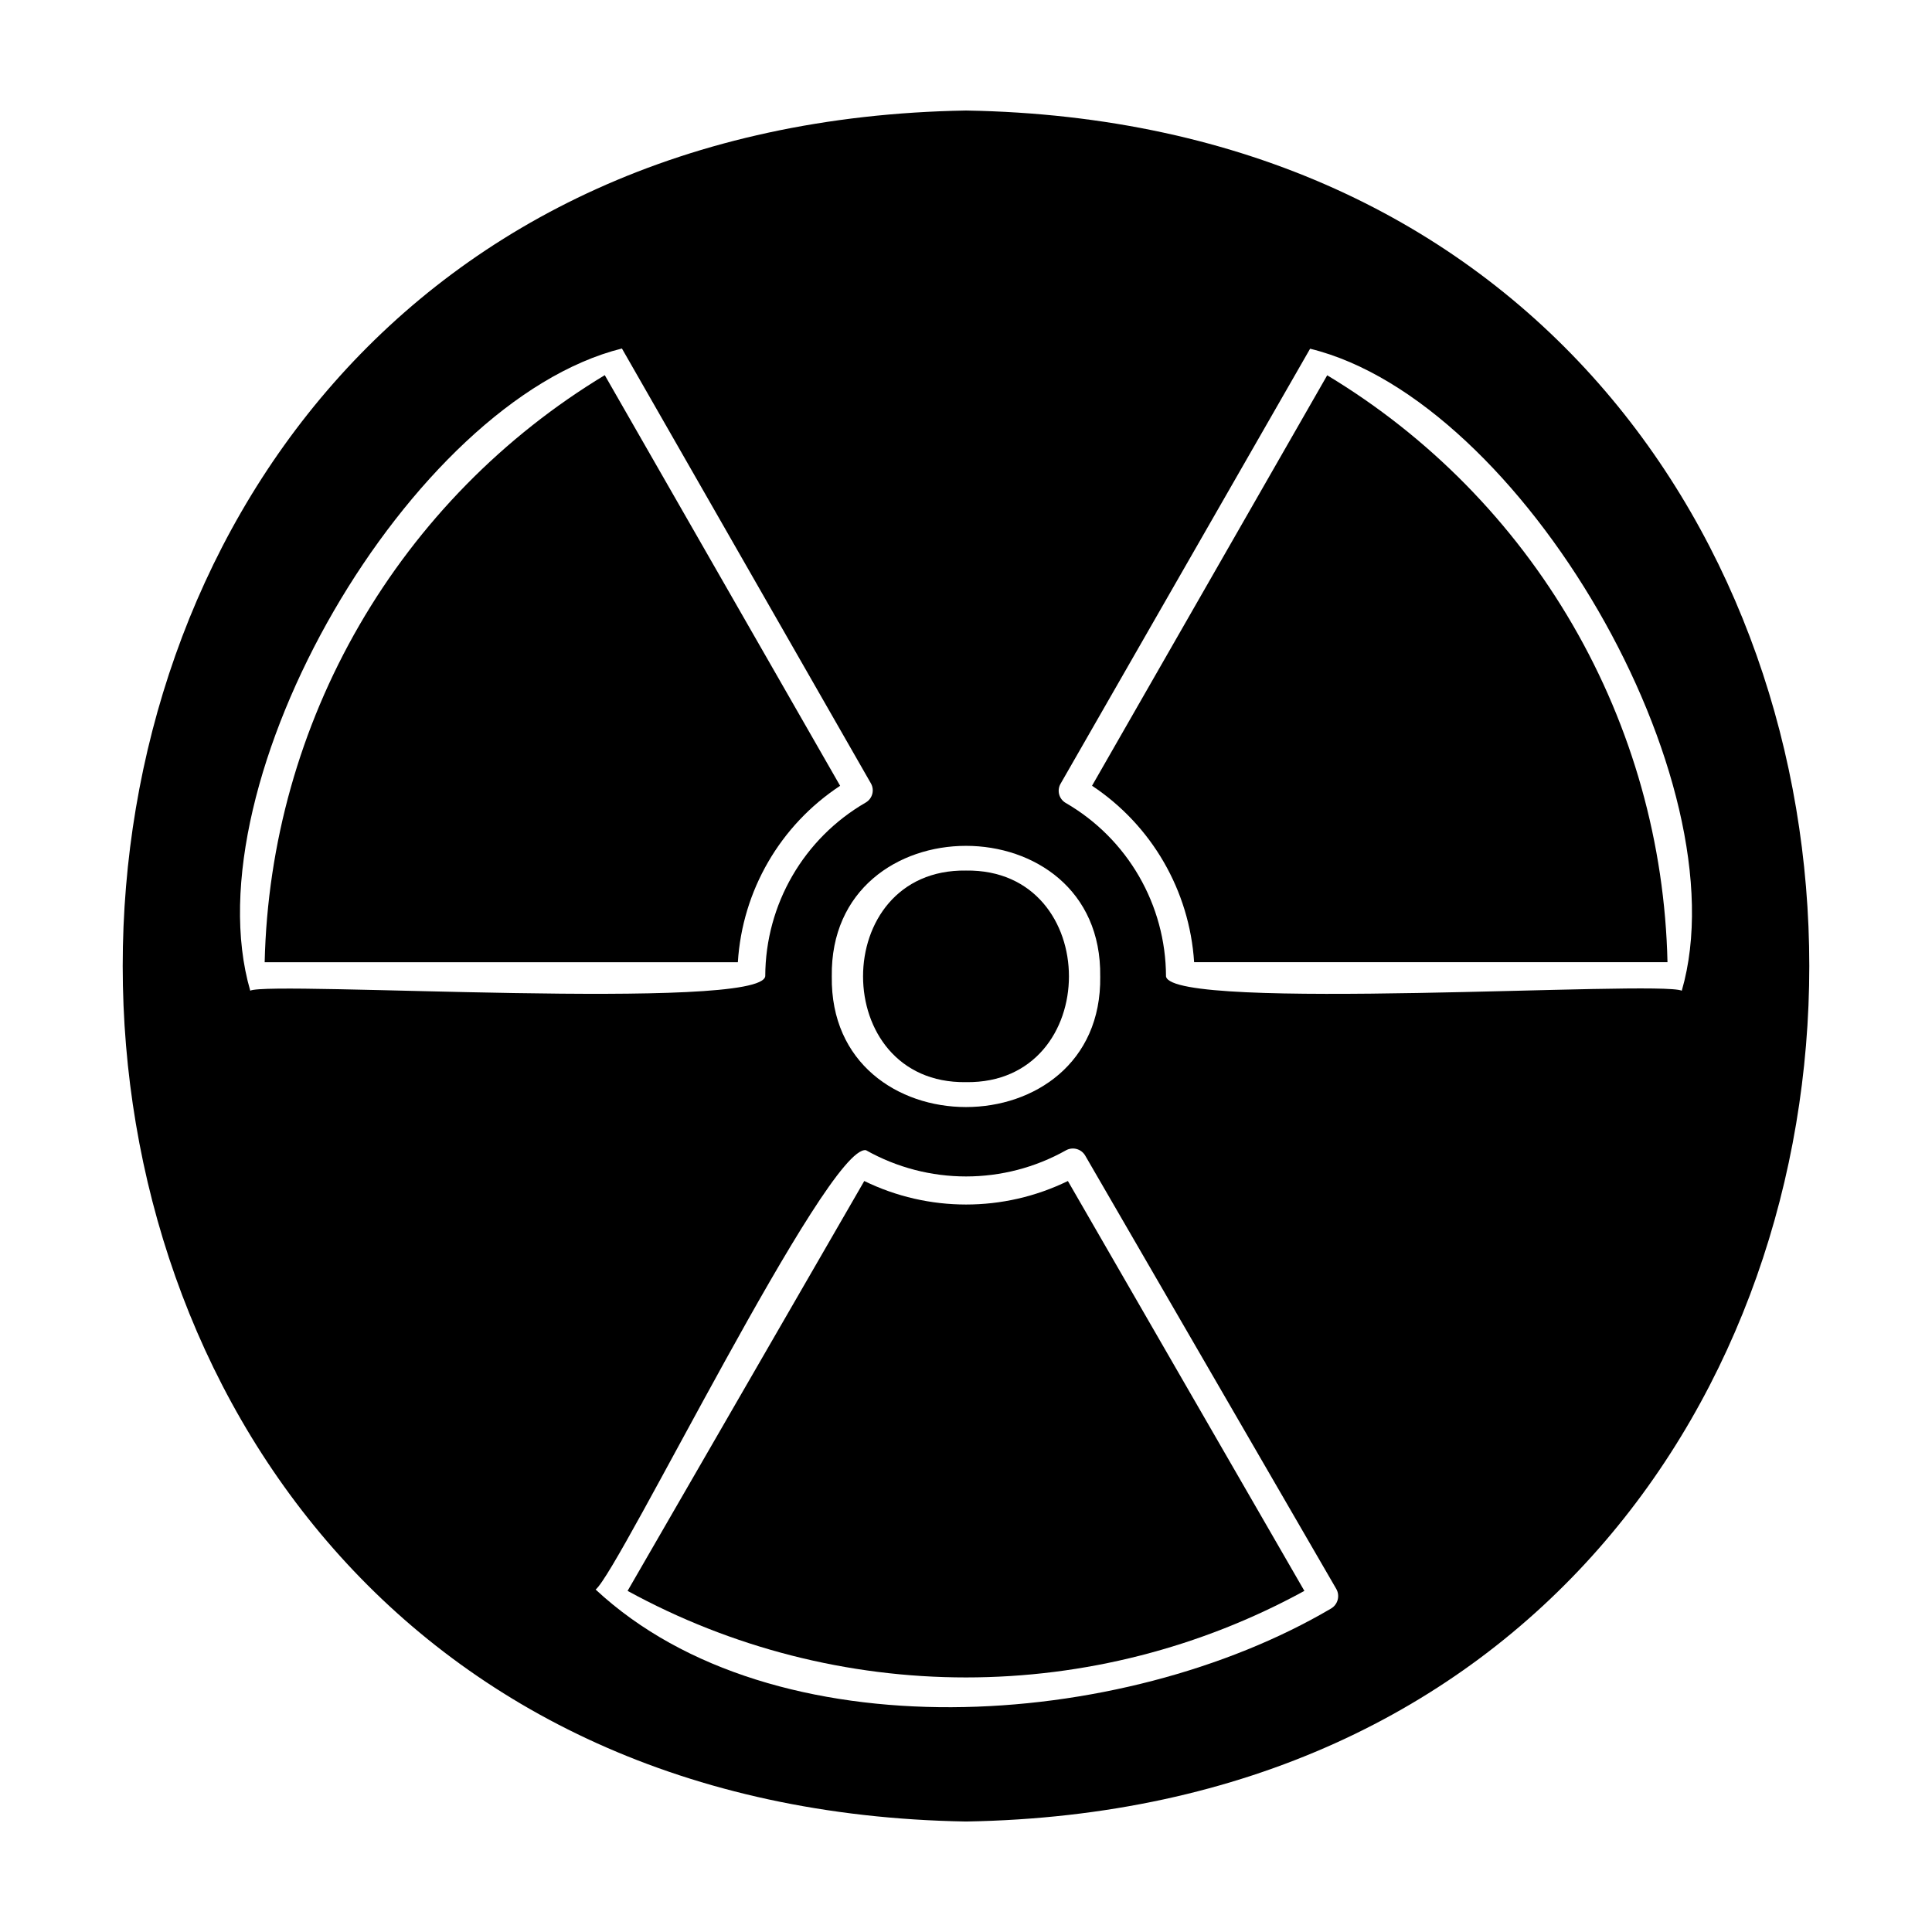
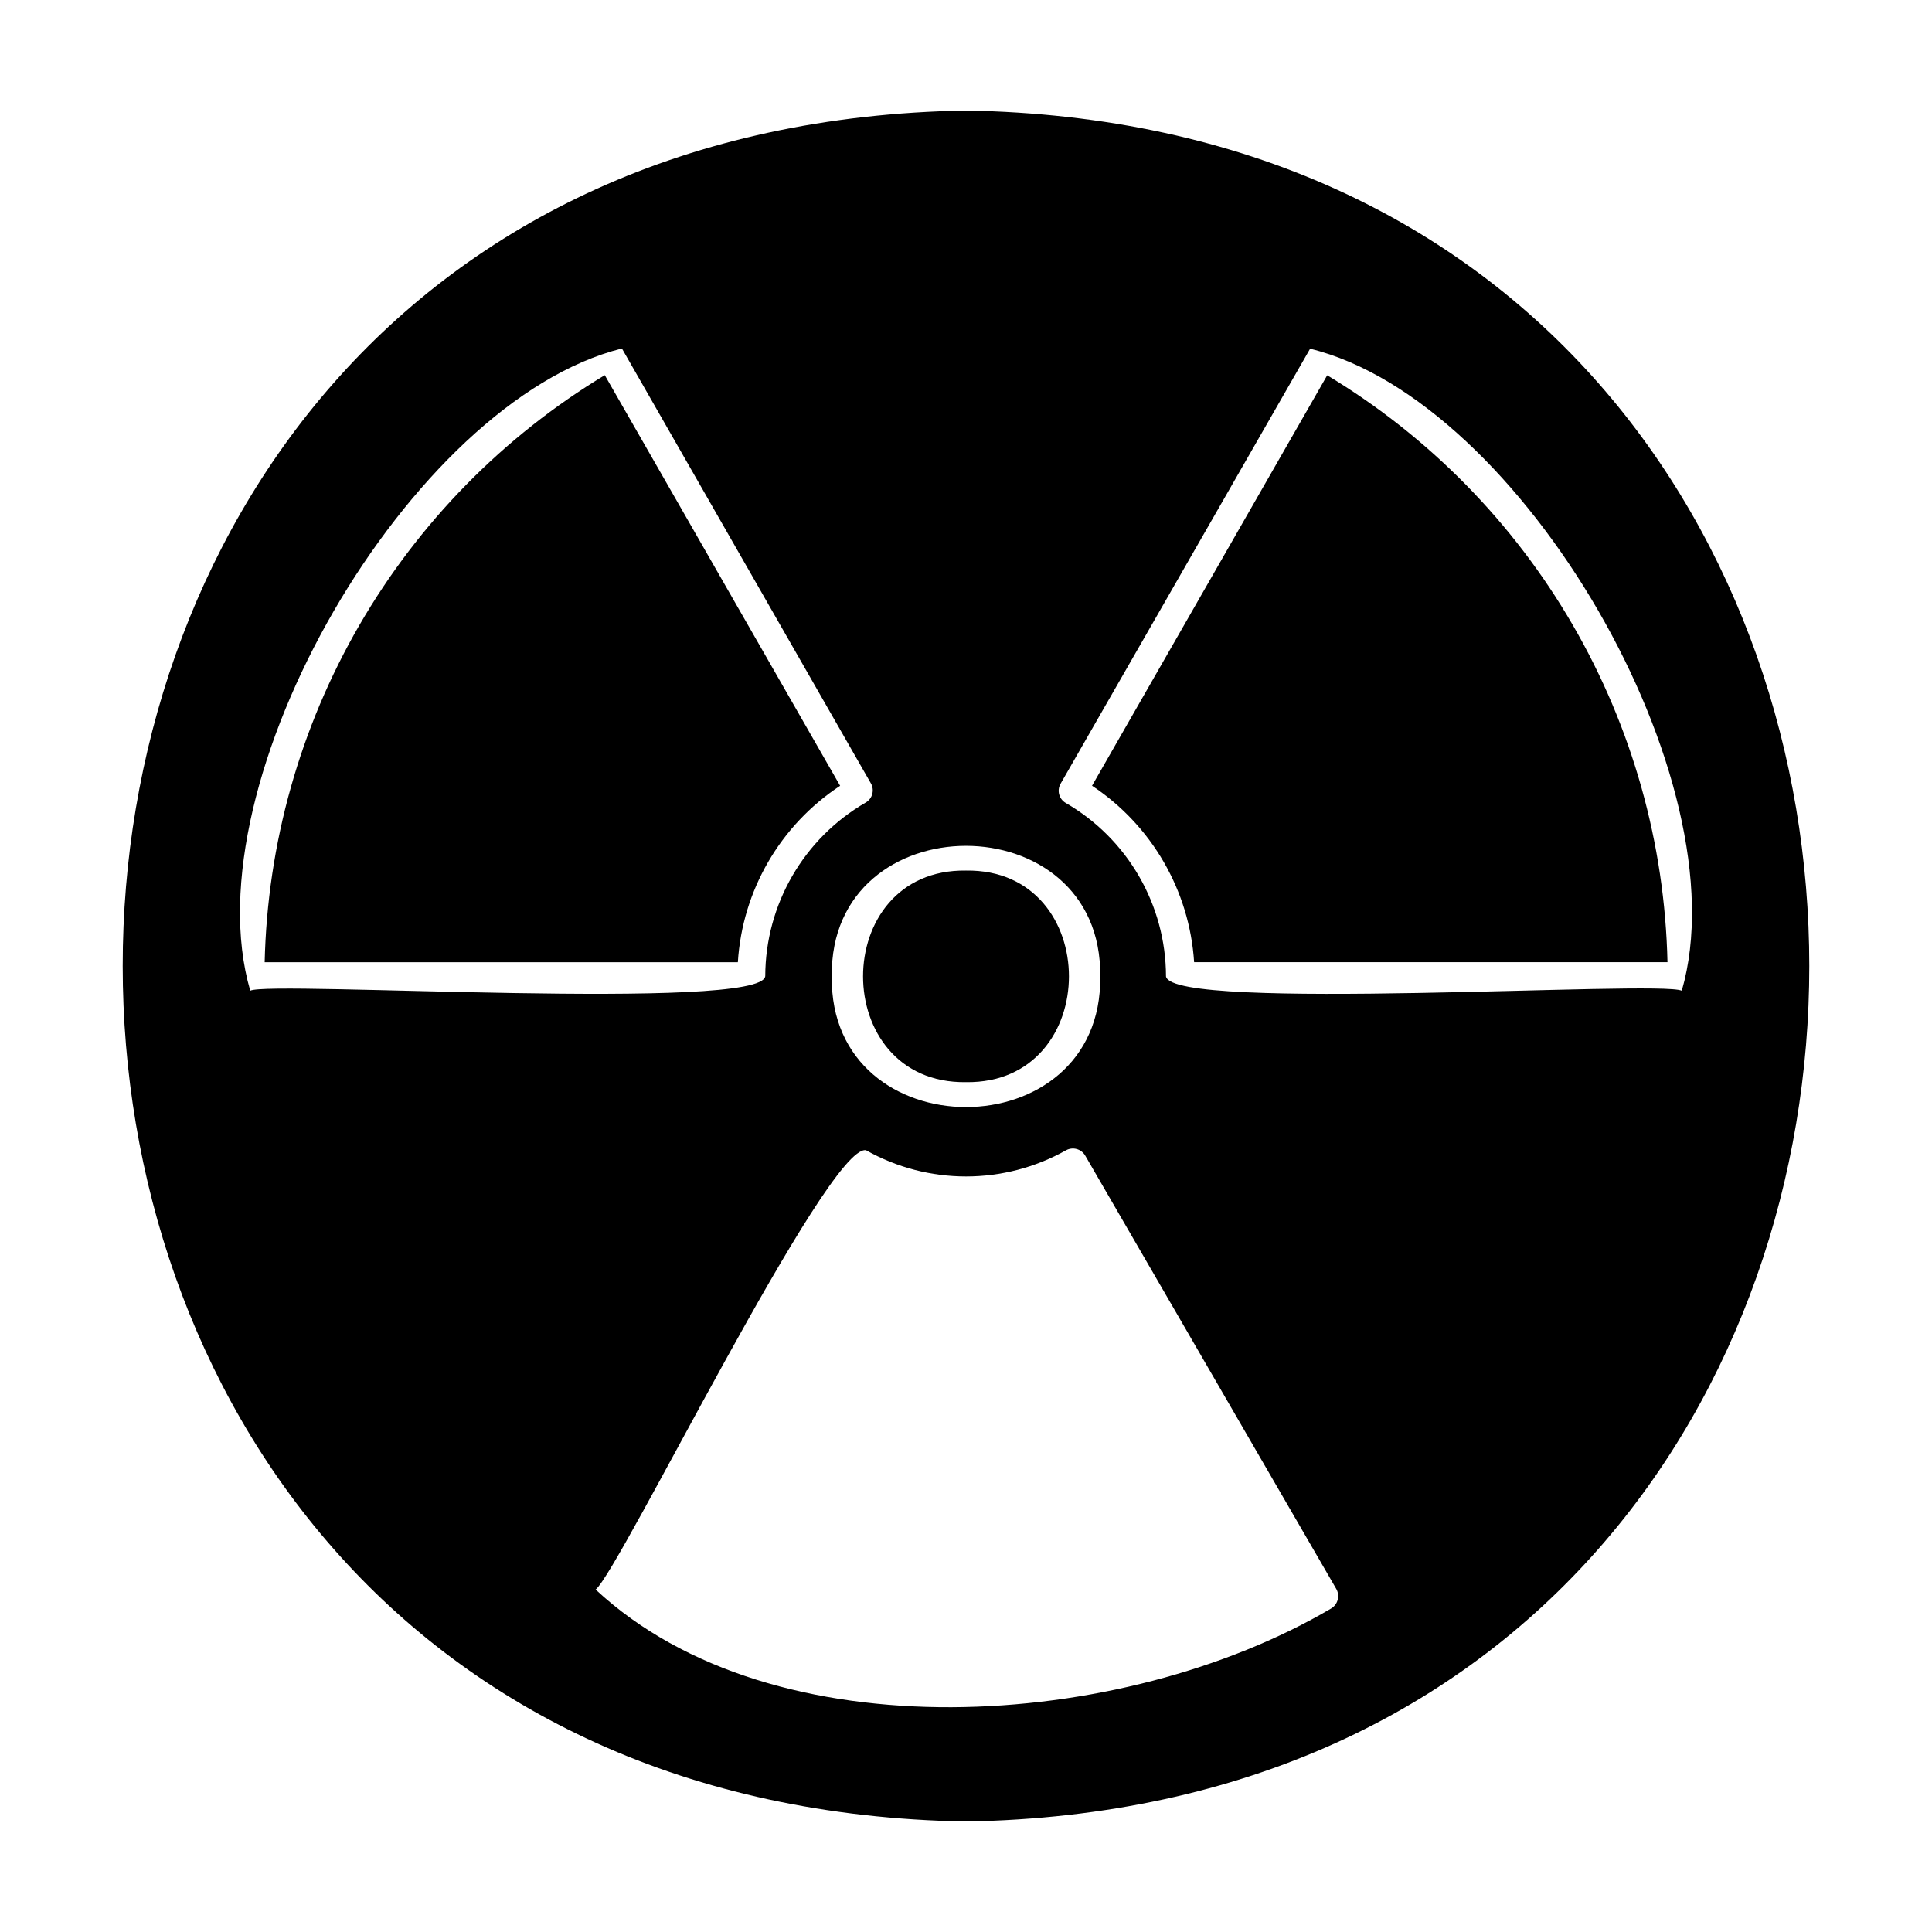
<svg xmlns="http://www.w3.org/2000/svg" fill="#000000" width="800px" height="800px" version="1.1" viewBox="144 144 512 512">
  <g>
    <path d="m400 173.29c-298 5.039-297.95 448.39 0 453.43 298-5.035 297.95-448.39 0-453.43zm35.57 229.48c0.656 46.148-71.793 46.148-71.137 0-0.66-46.148 71.789-46.148 71.133 0zm-225.25 3.777c-16.121-55.418 42.32-156.18 98.496-170.19l65.996 115.27c0.992 1.77 0.387 4.008-1.359 5.039-16.441 9.492-26.594 27.012-26.652 45.996-0.707 9.523-131.39 1.211-136.48 3.879zm286.41 163.74c-55.418 32.598-147.82 38.793-194.88-5.039 6.348-5.039 61.465-118.14 71.641-116.43h0.004c16.465 9.273 36.582 9.273 53.051 0 1.785-0.957 4.008-0.332 5.035 1.41l66.555 114.87c1.027 1.824 0.398 4.137-1.41 5.188zm92.953-163.74c-6.144-2.82-134.97 5.691-136.68-3.777-0.039-18.977-10.172-36.5-26.602-45.996-1.75-1.031-2.356-3.269-1.359-5.039l66.148-115.32c56.176 13.703 114.57 114.62 98.496 170.14z" />
    <path d="m366.64 352.24-62.371-108.82c-26.898 16.254-49.262 39.035-65.02 66.23-15.754 27.195-24.391 57.926-25.109 89.348h125.4c1.176-18.98 11.219-36.301 27.102-46.754z" />
    <path d="m495.72 243.46-62.32 108.77c15.824 10.504 25.832 27.797 27.055 46.754h125.45-0.004c-0.699-31.426-9.332-62.164-25.102-89.355-15.766-27.191-38.152-49.953-65.078-66.172z" />
-     <path d="m373.04 456.98-62.723 108.62c27.496 15.051 58.336 22.938 89.68 22.938s62.184-7.887 89.676-22.938l-62.672-108.62c-17.027 8.309-36.934 8.309-53.961 0z" />
    <path d="m400 430.78c36.375 0.504 36.375-56.578 0-56.074-36.375-0.504-36.375 56.578 0 56.074z" />
  </g>
</svg>